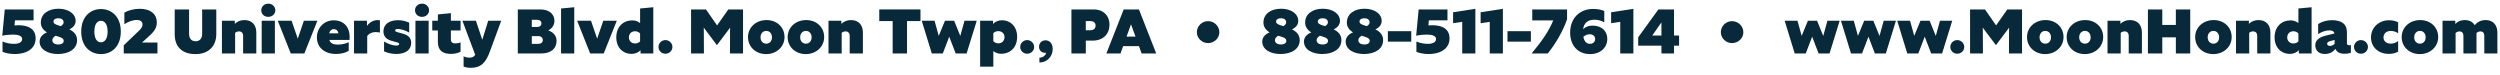
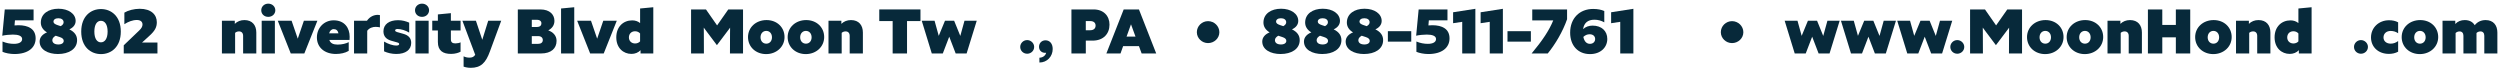
<svg xmlns="http://www.w3.org/2000/svg" id="Layer_2" data-name="Layer 2" viewBox="0 0 1430.82 42.98">
  <defs>
    <style>
      .cls-1 {
        fill: #07293a;
      }
    </style>
  </defs>
  <g id="Layer_1-2" data-name="Layer 1">
    <g>
      <path class="cls-1" d="M2.72,5.4h16.5v6.23h-10.66l-.25,2.92c.75-.07,1.54-.11,2.25-.11,5.55,0,9.84,2.05,9.84,7.52s-4.51,8.96-12.13,8.96c-2.5,0-5.15-.54-6.83-1.26v-5.9c2.11.9,4.37,1.33,6.55,1.33,2.75,0,4.69-.9,4.69-2.74s-2.25-2.56-5.3-2.56c-1.79,0-4.47.25-6.08.65l1.43-15.05Z" />
      <path class="cls-1" d="M33.24,30.92c-5.83,0-10.56-2.52-10.56-7.16,0-2.38,1.68-4.21,4.22-5.22-2.47-1.48-3.54-3.49-3.54-5.62,0-5.08,4.44-7.92,10.09-7.92s9.84,2.84,9.84,6.98c0,2.23-1.5,3.89-3.61,4.82,3.01,1.48,4.44,3.49,4.44,6.19,0,5.15-4.87,7.92-10.88,7.92ZM33.39,25.45c2.04,0,3.08-.9,3.08-2.05,0-.97-.68-1.69-2.29-2.2l-2.33-.76c-1.25.76-1.9,1.55-1.9,2.56,0,1.55,1.32,2.45,3.44,2.45ZM34.75,14.98c1.18-.72,1.65-1.37,1.65-2.27,0-1.4-1.22-2.27-3.01-2.27s-2.79.83-2.79,1.94c0,.97.86,1.51,2.5,2.05l1.65.54Z" />
      <path class="cls-1" d="M46.49,18.07c0-8.82,5.51-12.89,11.31-12.89s11.34,4.07,11.34,12.89-5.51,12.89-11.34,12.89-11.31-4.07-11.31-12.89ZM61.59,18.07c0-4.07-1.61-6.16-3.83-6.16s-3.76,2.09-3.76,6.16,1.54,6.16,3.76,6.16,3.83-2.09,3.83-6.16Z" />
      <path class="cls-1" d="M90.11,30.6h-19.29v-4.68l8.84-8.46c1.43-1.37,1.9-2.38,1.9-3.46,0-1.62-1.22-2.56-3.26-2.56-2.43,0-4.97,1.01-7.12,2.41v-6.62c2.15-1.3,5.55-2.2,8.77-2.2,6.55,0,9.8,3.35,9.8,7.7,0,2.81-1.07,4.9-4.15,7.67l-4.33,3.96h8.84v6.23Z" />
-       <path class="cls-1" d="M108.22,19.37c0,2.77,1.47,4.25,3.76,4.25s3.72-1.58,3.72-4.25V5.4h8.09v14.18c0,6.34-3.97,11.38-11.88,11.38s-11.92-4.39-11.92-11.38V5.4h8.23v13.97Z" />
      <path class="cls-1" d="M134.56,18.79v11.81h-7.55V11.85h7.37v1.8c1.43-1.4,3.29-2.16,5.51-2.16,4.54,0,6.8,3.02,6.8,7.13v11.99h-7.55v-10.08c0-1.62-.89-2.56-2.33-2.56-.93,0-1.68.32-2.25.83Z" />
      <path class="cls-1" d="M149.52,5.87c0-2.09,1.72-3.78,4.01-3.78s4.04,1.69,4.04,3.78-1.68,3.78-4.04,3.78-4.01-1.66-4.01-3.78ZM149.77,11.85h7.55v18.75h-7.55V11.85Z" />
      <path class="cls-1" d="M174.17,30.6h-7.76l-7.44-18.75h7.91l3.54,10.29,3.51-10.29h7.73l-7.48,18.75Z" />
      <path class="cls-1" d="M192.32,30.89c-6.69,0-10.95-3.85-10.95-9.47s4.22-9.79,9.59-9.79c6.3,0,9.16,4.43,9.16,9.43,0,.54,0,1.22-.07,1.8h-11.56c.61,1.94,2.29,2.66,4.79,2.66s4.83-.61,6.3-1.4v5c-2.11,1.26-4.83,1.76-7.26,1.76ZM188.38,19.08h5.33c-.32-1.55-1.25-2.41-2.68-2.41-1.32,0-2.25.9-2.65,2.41Z" />
-       <path class="cls-1" d="M210.17,20.59v10.01h-7.55V11.85h7.41v2.99c1.75-2.52,4.22-3.35,6.19-3.35.46,0,.82.04,1.22.14v7.02c-.54-.11-1.32-.29-2.43-.29-1.68,0-3.61.58-4.83,2.23Z" />
+       <path class="cls-1" d="M210.17,20.59v10.01h-7.55V11.85h7.41c1.75-2.52,4.22-3.35,6.19-3.35.46,0,.82.04,1.22.14v7.02c-.54-.11-1.32-.29-2.43-.29-1.68,0-3.61.58-4.83,2.23Z" />
      <path class="cls-1" d="M227.39,24.3l-3.54-1.01c-2.68-.79-4.4-2.41-4.4-5.36,0-4,3.26-6.37,8.34-6.37,2.54,0,4.47.58,6.4,1.4v5.69c-2.18-1.3-4.72-2.05-6.62-2.05-.97,0-1.43.32-1.43.83,0,.4.36.68,1.04.9l3.58,1.01c3.18.86,4.58,2.63,4.58,5.22,0,3.92-3.18,6.33-8.52,6.33-2.54,0-4.97-.58-7.01-1.51v-5.58c2.18,1.26,4.76,2.27,7.08,2.27,1.07,0,1.57-.36,1.57-.86,0-.4-.25-.68-1.07-.9Z" />
      <path class="cls-1" d="M237.52,5.87c0-2.09,1.72-3.78,4.01-3.78s4.04,1.69,4.04,3.78-1.68,3.78-4.04,3.78-4.01-1.66-4.01-3.78ZM237.77,11.85h7.55v18.75h-7.55V11.85Z" />
      <path class="cls-1" d="M258.16,30.85c-4.58,0-7.55-1.76-7.55-6.8v-6.62h-3.22v-5.58h3.22v-3.6l7.44-.72v4.32h5.55v5.58h-5.55v5.11c0,1.73.97,2.3,2.61,2.3,1.04,0,2.22-.25,2.93-.61v5.36c-1.04.58-3.01,1.26-5.44,1.26Z" />
      <path class="cls-1" d="M269.37,38.81c-1.47,0-2.97-.29-4.04-.68v-5.9c.89.43,1.97.76,3.36.76,1.5,0,2.5-.43,3.29-1.62l-7.34-19.51h7.73l3.65,10.91,3.4-10.91h7.44l-6.44,17.49c-2.4,6.66-5.22,9.47-11.06,9.47Z" />
      <path class="cls-1" d="M296.35,5.4h12.88c5.55,0,8.09,3.06,8.09,6.55,0,2.56-1.47,4.36-3.54,5.44,2.68.94,4.76,2.95,4.76,5.98,0,4.32-3.08,7.23-8.87,7.23h-13.31V5.4ZM304.36,11.34v4.1h2.9c1.9,0,2.61-.94,2.61-2.09s-.82-2.02-2.65-2.02h-2.86ZM304.36,20.67v4.43h3.58c1.75,0,2.72-.83,2.72-2.16s-.89-2.27-2.68-2.27h-3.61Z" />
      <path class="cls-1" d="M321.11,4.86l7.55-.72v26.46h-7.55V4.86Z" />
      <path class="cls-1" d="M345.52,30.6h-7.76l-7.44-18.75h7.91l3.54,10.29,3.51-10.29h7.73l-7.48,18.75Z" />
      <path class="cls-1" d="M366.6,28.73c-1.36,1.4-3.15,2.12-5.22,2.12-4.62,0-8.66-3.38-8.66-9.47s4.01-9.72,9.12-9.72c1.75,0,3.29.54,4.51,1.55V4.86l7.55-.72v26.46h-7.3v-1.87ZM363.48,24.88c1.22,0,2.18-.47,2.86-1.19v-4.54c-.64-.76-1.65-1.26-2.86-1.26-2.15,0-3.54,1.48-3.54,3.53s1.5,3.46,3.54,3.46Z" />
-       <path class="cls-1" d="M376.87,26.86c0-2.16,1.83-3.92,3.97-3.92s4.01,1.76,4.01,3.92-1.79,3.89-4.01,3.89-3.97-1.73-3.97-3.89Z" />
      <path class="cls-1" d="M402.85,30.6h-7.33V5.4h8.52l6.37,9.14,6.41-9.14h8.44v25.2h-7.48l.04-11.81.04-2.95-1.22,1.62-6.33,8.39-6.3-8.39-1.22-1.66.04,2.99.04,11.81Z" />
      <path class="cls-1" d="M438.71,11.49c5.98,0,10.3,4.14,10.3,9.72s-4.62,9.75-10.52,9.75-10.38-4.1-10.38-9.72,4.58-9.75,10.59-9.75ZM438.56,17.68c-1.93,0-3.29,1.51-3.29,3.67s1.36,3.64,3.29,3.64,3.26-1.48,3.26-3.64-1.36-3.67-3.26-3.67Z" />
      <path class="cls-1" d="M461.4,11.49c5.98,0,10.3,4.14,10.3,9.72s-4.62,9.75-10.52,9.75-10.38-4.1-10.38-9.72,4.58-9.75,10.59-9.75ZM461.25,17.68c-1.93,0-3.29,1.51-3.29,3.67s1.36,3.64,3.29,3.64,3.26-1.48,3.26-3.64-1.36-3.67-3.26-3.67Z" />
      <path class="cls-1" d="M481.72,18.79v11.81h-7.55V11.85h7.37v1.8c1.43-1.4,3.29-2.16,5.51-2.16,4.54,0,6.8,3.02,6.8,7.13v11.99h-7.55v-10.08c0-1.62-.89-2.56-2.33-2.56-.93,0-1.68.32-2.25.83Z" />
      <path class="cls-1" d="M510.89,30.6V12.06h-7.66v-6.66h23.58v6.66h-7.69v18.54h-8.23Z" />
      <path class="cls-1" d="M543.28,20.99l-3.69,9.61h-6.3l-5.76-18.75h7.34l2.4,8.67,3.58-8.67h5.22l3.54,8.71,2.4-8.71h7.01l-5.8,18.75h-6.26l-3.69-9.61Z" />
-       <path class="cls-1" d="M568.51,29.23v8.93h-7.55V11.85h7.37v1.83c1.36-1.37,3.15-2.09,5.19-2.09,4.58,0,8.62,3.38,8.62,9.5s-4.01,9.68-9.12,9.68c-1.75,0-3.29-.54-4.51-1.55ZM568.51,18.97v4.57c.64.76,1.65,1.26,2.86,1.26,2.15,0,3.54-1.51,3.54-3.56s-1.5-3.42-3.54-3.42c-1.22,0-2.18.43-2.86,1.15Z" />
      <path class="cls-1" d="M583.9,26.86c0-2.16,1.83-3.92,3.97-3.92s4.01,1.76,4.01,3.92-1.79,3.89-4.01,3.89-3.97-1.73-3.97-3.89Z" />
      <path class="cls-1" d="M594.88,35.78v-2.74c2.04-.07,3.51-1.26,3.86-2.84-.18.04-.36.04-.57.04-1.93,0-3.51-1.3-3.51-3.46,0-2.02,1.47-3.71,3.72-3.71,2.43,0,4.11,1.91,4.11,4.97,0,4.25-3.22,7.78-7.62,7.74Z" />
      <path class="cls-1" d="M613.21,5.4h12.67c5.87,0,9.12,3.82,9.12,8.71,0,5.18-3.44,9.14-9.66,9.14h-3.9v7.34h-8.23V5.4ZM621.43,12.06v5.25h2.5c2.18,0,3.11-1.19,3.11-2.66s-.93-2.59-3.11-2.59h-2.5Z" />
      <path class="cls-1" d="M651.85,26.39h-9.05l-1.5,4.21h-8.09l9.91-25.2h8.73l9.88,25.2h-8.34l-1.54-4.21ZM649.88,20.95l-2.58-7.05-2.54,7.05h5.12Z" />
      <path class="cls-1" d="M684.99,18.43c0-3.49,2.9-6.33,6.41-6.33s6.48,2.84,6.48,6.33-2.97,6.23-6.48,6.23-6.41-2.81-6.41-6.23Z" />
      <path class="cls-1" d="M732.98,30.92c-5.83,0-10.56-2.52-10.56-7.16,0-2.38,1.68-4.21,4.22-5.22-2.47-1.48-3.54-3.49-3.54-5.62,0-5.08,4.44-7.92,10.09-7.92s9.84,2.84,9.84,6.98c0,2.23-1.5,3.89-3.61,4.82,3.01,1.48,4.44,3.49,4.44,6.19,0,5.15-4.87,7.92-10.88,7.92ZM733.12,25.45c2.04,0,3.08-.9,3.08-2.05,0-.97-.68-1.69-2.29-2.2l-2.33-.76c-1.25.76-1.9,1.55-1.9,2.56,0,1.55,1.32,2.45,3.44,2.45ZM734.48,14.98c1.18-.72,1.65-1.37,1.65-2.27,0-1.4-1.22-2.27-3.01-2.27s-2.79.83-2.79,1.94c0,.97.86,1.51,2.5,2.05l1.65.54Z" />
      <path class="cls-1" d="M756.85,30.92c-5.83,0-10.56-2.52-10.56-7.16,0-2.38,1.68-4.21,4.22-5.22-2.47-1.48-3.54-3.49-3.54-5.62,0-5.08,4.44-7.92,10.09-7.92s9.84,2.84,9.84,6.98c0,2.23-1.5,3.89-3.61,4.82,3.01,1.48,4.44,3.49,4.44,6.19,0,5.15-4.87,7.92-10.88,7.92ZM756.99,25.45c2.04,0,3.08-.9,3.08-2.05,0-.97-.68-1.69-2.29-2.2l-2.33-.76c-1.25.76-1.9,1.55-1.9,2.56,0,1.55,1.32,2.45,3.44,2.45ZM758.35,14.98c1.18-.72,1.65-1.37,1.65-2.27,0-1.4-1.22-2.27-3.01-2.27s-2.79.83-2.79,1.94c0,.97.86,1.51,2.5,2.05l1.65.54Z" />
      <path class="cls-1" d="M780.72,30.92c-5.83,0-10.56-2.52-10.56-7.16,0-2.38,1.68-4.21,4.22-5.22-2.47-1.48-3.54-3.49-3.54-5.62,0-5.08,4.44-7.92,10.09-7.92s9.84,2.84,9.84,6.98c0,2.23-1.5,3.89-3.61,4.82,3.01,1.48,4.44,3.49,4.44,6.19,0,5.15-4.87,7.92-10.88,7.92ZM780.86,25.45c2.04,0,3.08-.9,3.08-2.05,0-.97-.68-1.69-2.29-2.2l-2.33-.76c-1.25.76-1.9,1.55-1.9,2.56,0,1.55,1.32,2.45,3.44,2.45ZM782.22,14.98c1.18-.72,1.65-1.37,1.65-2.27,0-1.4-1.22-2.27-3.01-2.27s-2.79.83-2.79,1.94c0,.97.86,1.51,2.5,2.05l1.65.54Z" />
      <path class="cls-1" d="M794.32,23.83v-5.98h13.38v5.98h-13.38Z" />
      <path class="cls-1" d="M811.93,5.4h16.5v6.23h-10.66l-.25,2.92c.75-.07,1.54-.11,2.25-.11,5.55,0,9.84,2.05,9.84,7.52s-4.51,8.96-12.13,8.96c-2.5,0-5.15-.54-6.83-1.26v-5.9c2.11.9,4.37,1.33,6.55,1.33,2.75,0,4.69-.9,4.69-2.74s-2.25-2.56-5.3-2.56c-1.79,0-4.47.25-6.08.65l1.43-15.05Z" />
      <path class="cls-1" d="M844.38,30.6h-7.51V12.49l-5.22.79v-6.26l12.74-1.98v25.56Z" />
      <path class="cls-1" d="M860.13,30.6h-7.51V12.49l-5.22.79v-6.26l12.74-1.98v25.56Z" />
      <path class="cls-1" d="M862.78,23.83v-5.98h13.38v5.98h-13.38Z" />
      <path class="cls-1" d="M876.95,5.4h19.93v5.62c-2.47,7.13-6.87,14.47-11.06,19.58h-9.23c6.19-7.42,10.05-13.21,12.38-18.93h-12.02v-6.26Z" />
      <path class="cls-1" d="M910.02,30.96c-6.87,0-11.38-4.86-11.38-12.27,0-8.24,5.4-13.57,13.17-13.57,2.58,0,4.72.43,6.37,1.19v6.48c-1.61-.94-3.58-1.51-5.65-1.51-3.86,0-5.94,1.91-6.48,5.36,1.5-1.33,3.33-1.98,5.44-1.98,5.15,0,8.41,3.09,8.41,7.63,0,4.86-3.87,8.67-9.88,8.67ZM906.19,21.13c.54,2.59,1.86,3.96,3.79,3.96,1.79,0,2.97-1.19,2.97-2.74s-1.11-2.74-3.15-2.74c-1.29,0-2.5.47-3.61,1.51Z" />
      <path class="cls-1" d="M934.82,30.6h-7.51V12.49l-5.22.79v-6.26l12.74-1.98v25.56Z" />
-       <path class="cls-1" d="M958.08,26.14v4.46h-7.19v-4.46h-13.31v-4.79l11.56-15.95h8.95v14.94h2.9v5.8h-2.9ZM950.88,20.34v-7.52l-5.26,7.52h5.26Z" />
      <path class="cls-1" d="M984.88,18.43c0-3.49,2.9-6.33,6.41-6.33s6.48,2.84,6.48,6.33-2.97,6.23-6.48,6.23-6.41-2.81-6.41-6.23Z" />
      <path class="cls-1" d="M1037.16,20.99l-3.69,9.61h-6.3l-5.76-18.75h7.34l2.4,8.67,3.58-8.67h5.22l3.54,8.71,2.4-8.71h7.01l-5.8,18.75h-6.26l-3.69-9.61Z" />
      <path class="cls-1" d="M1069.37,20.99l-3.69,9.61h-6.3l-5.76-18.75h7.34l2.4,8.67,3.58-8.67h5.22l3.54,8.71,2.4-8.71h7.01l-5.8,18.75h-6.26l-3.69-9.61Z" />
      <path class="cls-1" d="M1101.58,20.99l-3.69,9.61h-6.3l-5.76-18.75h7.34l2.4,8.67,3.58-8.67h5.22l3.54,8.71,2.4-8.71h7.01l-5.8,18.75h-6.26l-3.69-9.61Z" />
      <path class="cls-1" d="M1116.22,26.86c0-2.16,1.83-3.92,3.97-3.92s4.01,1.76,4.01,3.92-1.79,3.89-4.01,3.89-3.97-1.73-3.97-3.89Z" />
      <path class="cls-1" d="M1134.86,30.6h-7.33V5.4h8.52l6.37,9.14,6.41-9.14h8.44v25.2h-7.48l.04-11.81.04-2.95-1.22,1.62-6.33,8.39-6.3-8.39-1.22-1.66.04,2.99.04,11.81Z" />
      <path class="cls-1" d="M1170.72,11.49c5.98,0,10.3,4.14,10.3,9.72s-4.62,9.75-10.52,9.75-10.38-4.1-10.38-9.72,4.58-9.75,10.59-9.75ZM1170.58,17.68c-1.93,0-3.29,1.51-3.29,3.67s1.36,3.64,3.29,3.64,3.26-1.48,3.26-3.64-1.36-3.67-3.26-3.67Z" />
      <path class="cls-1" d="M1193.41,11.49c5.98,0,10.3,4.14,10.3,9.72s-4.62,9.75-10.52,9.75-10.38-4.1-10.38-9.72,4.58-9.75,10.59-9.75ZM1193.27,17.68c-1.93,0-3.29,1.51-3.29,3.67s1.36,3.64,3.29,3.64,3.26-1.48,3.26-3.64-1.36-3.67-3.26-3.67Z" />
      <path class="cls-1" d="M1213.74,18.79v11.81h-7.55V11.85h7.37v1.8c1.43-1.4,3.29-2.16,5.51-2.16,4.54,0,6.8,3.02,6.8,7.13v11.99h-7.55v-10.08c0-1.62-.89-2.56-2.33-2.56-.93,0-1.68.32-2.25.83Z" />
      <path class="cls-1" d="M1245.3,21.35h-7.76v9.25h-8.23V5.4h8.23v8.89h7.76V5.4h8.23v25.2h-8.23v-9.25Z" />
      <path class="cls-1" d="M1266.95,11.49c5.98,0,10.3,4.14,10.3,9.72s-4.62,9.75-10.52,9.75-10.38-4.1-10.38-9.72,4.58-9.75,10.59-9.75ZM1266.81,17.68c-1.93,0-3.29,1.51-3.29,3.67s1.36,3.64,3.29,3.64,3.26-1.48,3.26-3.64-1.36-3.67-3.26-3.67Z" />
      <path class="cls-1" d="M1287.28,18.79v11.81h-7.55V11.85h7.37v1.8c1.43-1.4,3.29-2.16,5.51-2.16,4.54,0,6.8,3.02,6.8,7.13v11.99h-7.55v-10.08c0-1.62-.89-2.56-2.33-2.56-.93,0-1.68.32-2.25.83Z" />
      <path class="cls-1" d="M1315.69,28.73c-1.36,1.4-3.15,2.12-5.22,2.12-4.62,0-8.66-3.38-8.66-9.47s4.01-9.72,9.12-9.72c1.75,0,3.29.54,4.51,1.55V4.86l7.55-.72v26.46h-7.3v-1.87ZM1312.58,24.88c1.22,0,2.18-.47,2.86-1.19v-4.54c-.64-.76-1.65-1.26-2.86-1.26-2.15,0-3.54,1.48-3.54,3.53s1.5,3.46,3.54,3.46Z" />
-       <path class="cls-1" d="M1336.63,27.94c-1.29,1.76-3.22,2.95-6.08,2.95-3.26,0-5.44-1.87-5.44-4.9,0-2.63,1.61-4.57,6.4-5.72l4.58-1.12c-.29-1.22-1.22-1.76-2.83-1.76-2.22,0-4.33.72-6.51,2.12v-5.76c2.08-1.33,4.76-2.2,7.94-2.2,5.44,0,8.52,2.2,8.52,6.91v6.33c0,.72.46,1.12,1.22,1.12.54,0,.75-.07,1.04-.18v4.46c-1.25.47-2.5.58-3.61.58-2.93,0-4.62-1.12-5.22-2.84ZM1333.51,26.28c.93,0,1.9-.43,2.65-1.19v-2.23l-2.58.68c-1.14.32-1.68.76-1.68,1.51,0,.68.5,1.22,1.61,1.22Z" />
      <path class="cls-1" d="M1347.26,26.86c0-2.16,1.83-3.92,3.97-3.92s4.01,1.76,4.01,3.92-1.79,3.89-4.01,3.89-3.97-1.73-3.97-3.89Z" />
      <path class="cls-1" d="M1356.99,21.42c0-5.58,4.44-9.83,10.31-9.83,1.97,0,3.72.36,5.22,1.19v6.26c-1.22-.86-2.68-1.33-4.26-1.33-2.43,0-4.12,1.48-4.12,3.74,0,2.09,1.68,3.53,4.12,3.53,1.61,0,2.97-.54,4.26-1.48v6.08c-1.57.86-3.36,1.26-5.3,1.26-5.98,0-10.23-3.89-10.23-9.43Z" />
      <path class="cls-1" d="M1385.15,11.49c5.98,0,10.3,4.14,10.3,9.72s-4.62,9.75-10.52,9.75-10.38-4.1-10.38-9.72,4.58-9.75,10.59-9.75ZM1385.01,17.68c-1.93,0-3.29,1.51-3.29,3.67s1.36,3.64,3.29,3.64,3.26-1.48,3.26-3.64-1.36-3.67-3.26-3.67Z" />
      <path class="cls-1" d="M1405.41,18.87v11.73h-7.48V11.85h7.3v1.87c1.4-1.48,3.22-2.23,5.44-2.23,2.72,0,4.62,1.12,5.69,2.95,1.5-1.94,3.65-2.95,6.23-2.95,4.47,0,6.73,3.02,6.73,7.13v11.99h-7.48v-10.15c0-1.55-.82-2.48-2.18-2.48-.97,0-1.72.36-2.29.9v11.73h-7.48v-10.15c0-1.55-.82-2.48-2.18-2.48-.97,0-1.72.36-2.29.9Z" />
    </g>
  </g>
</svg>